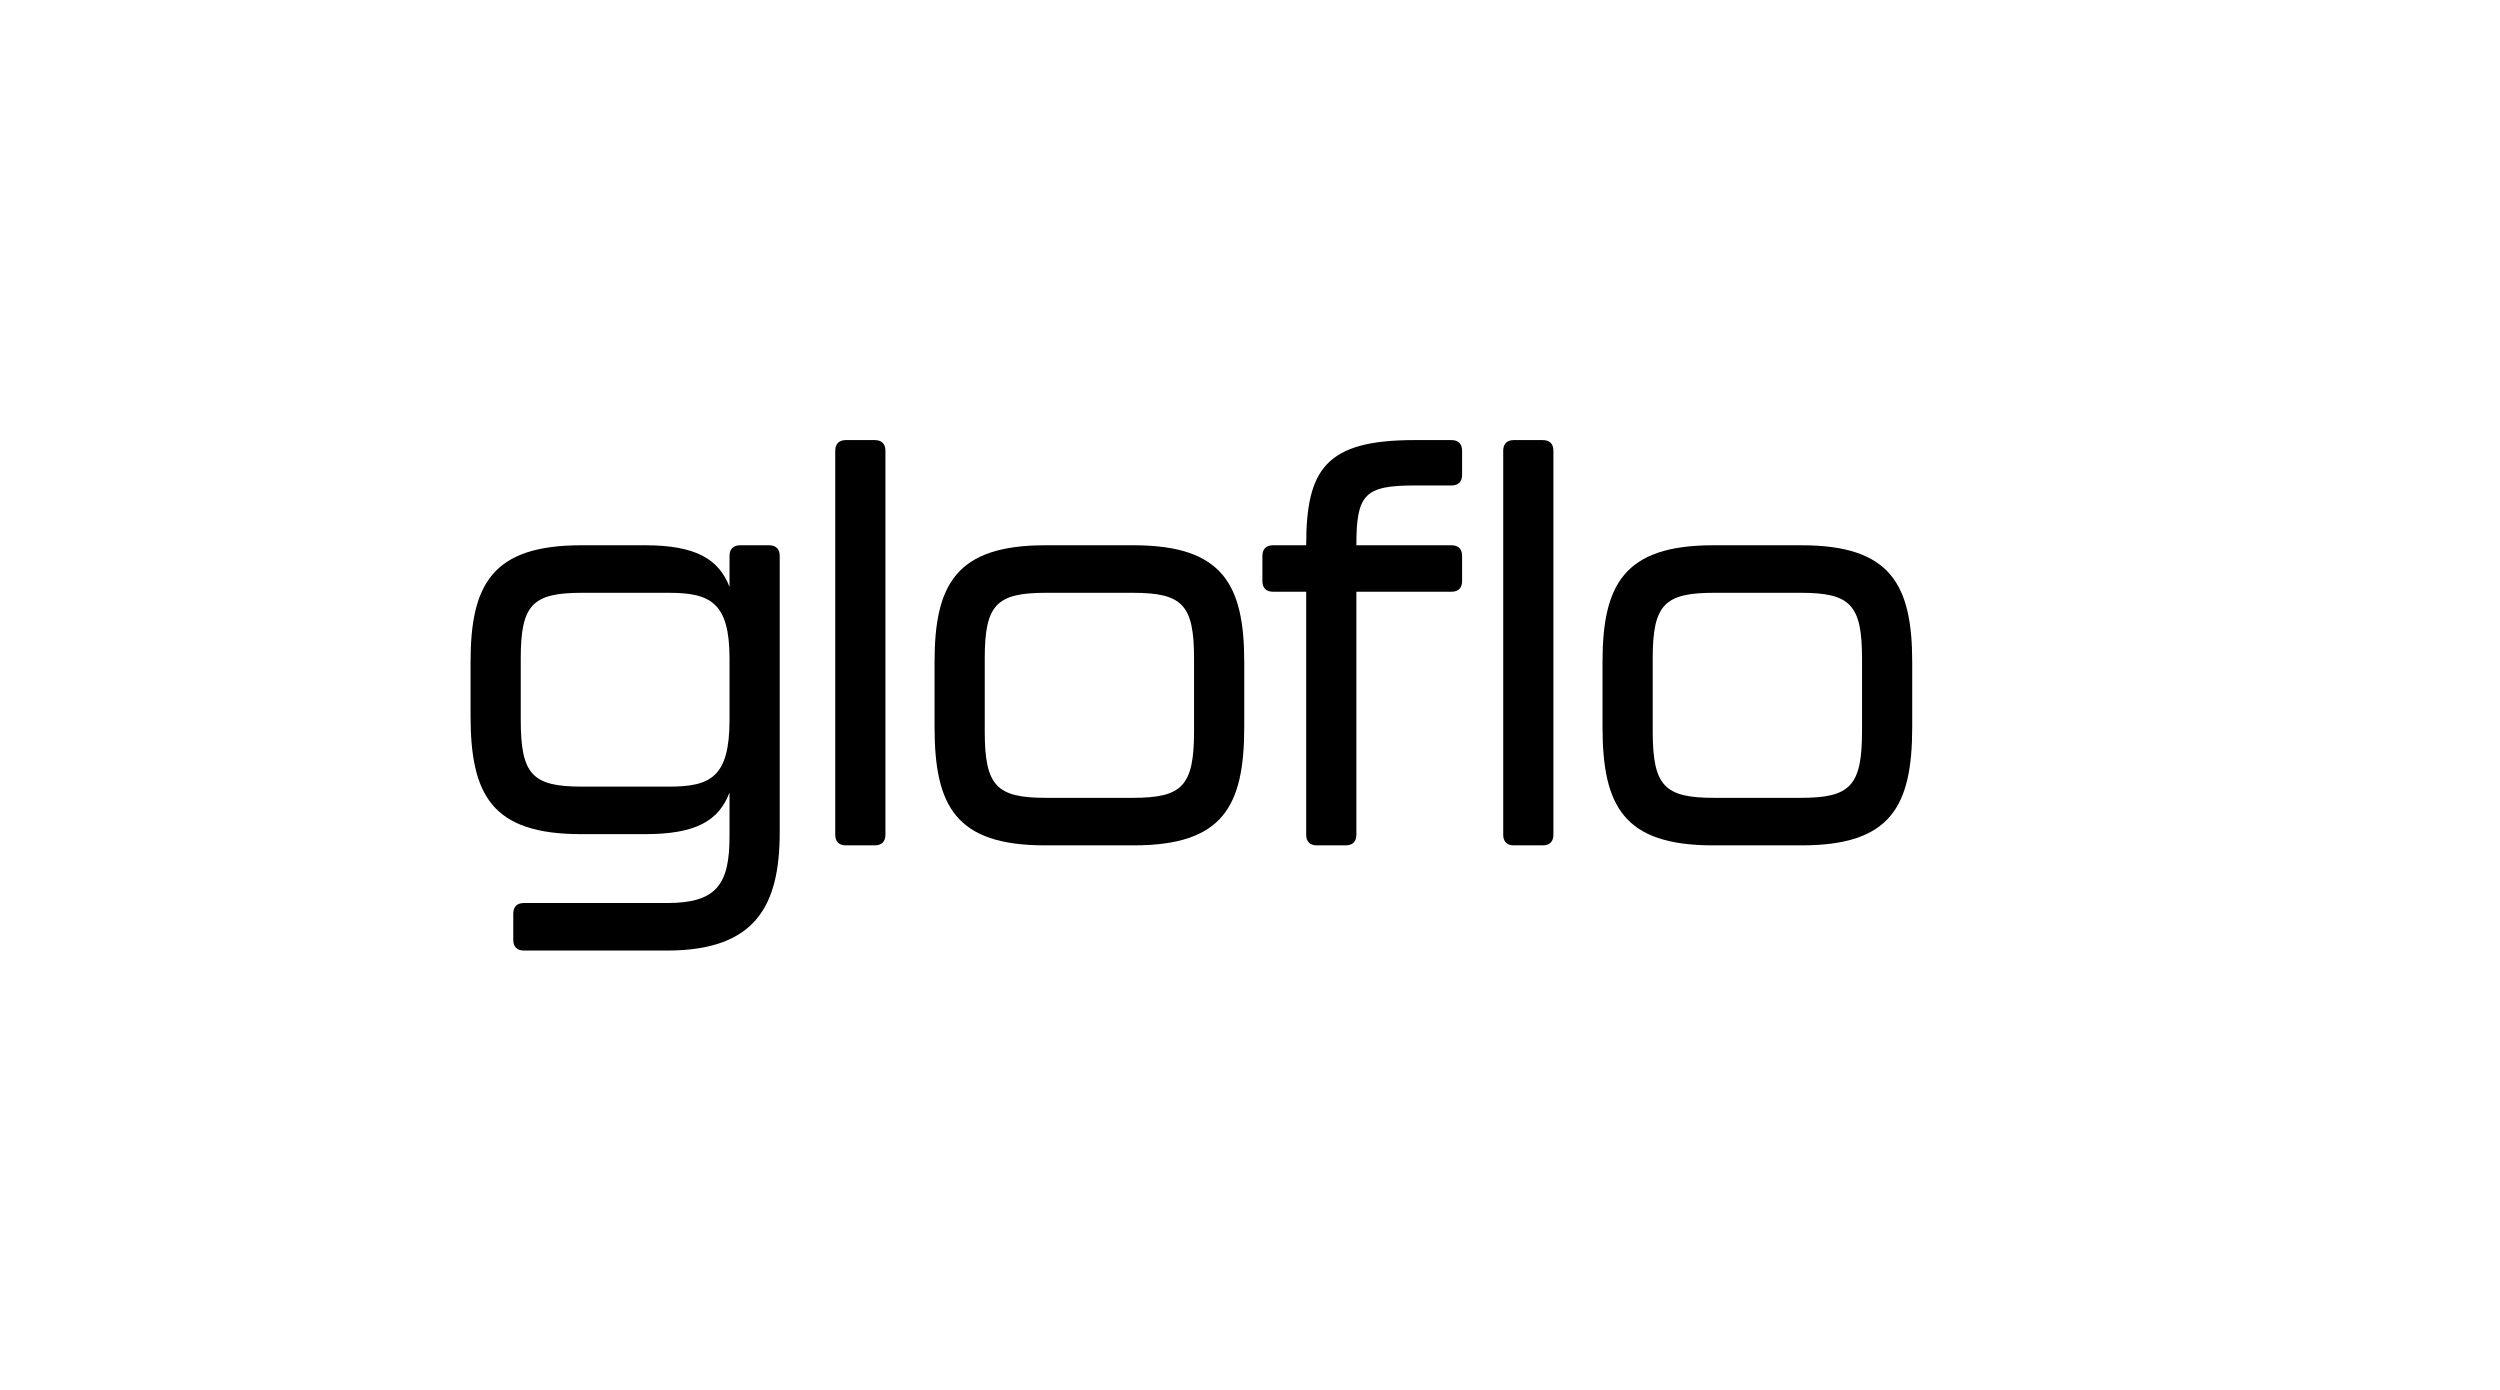
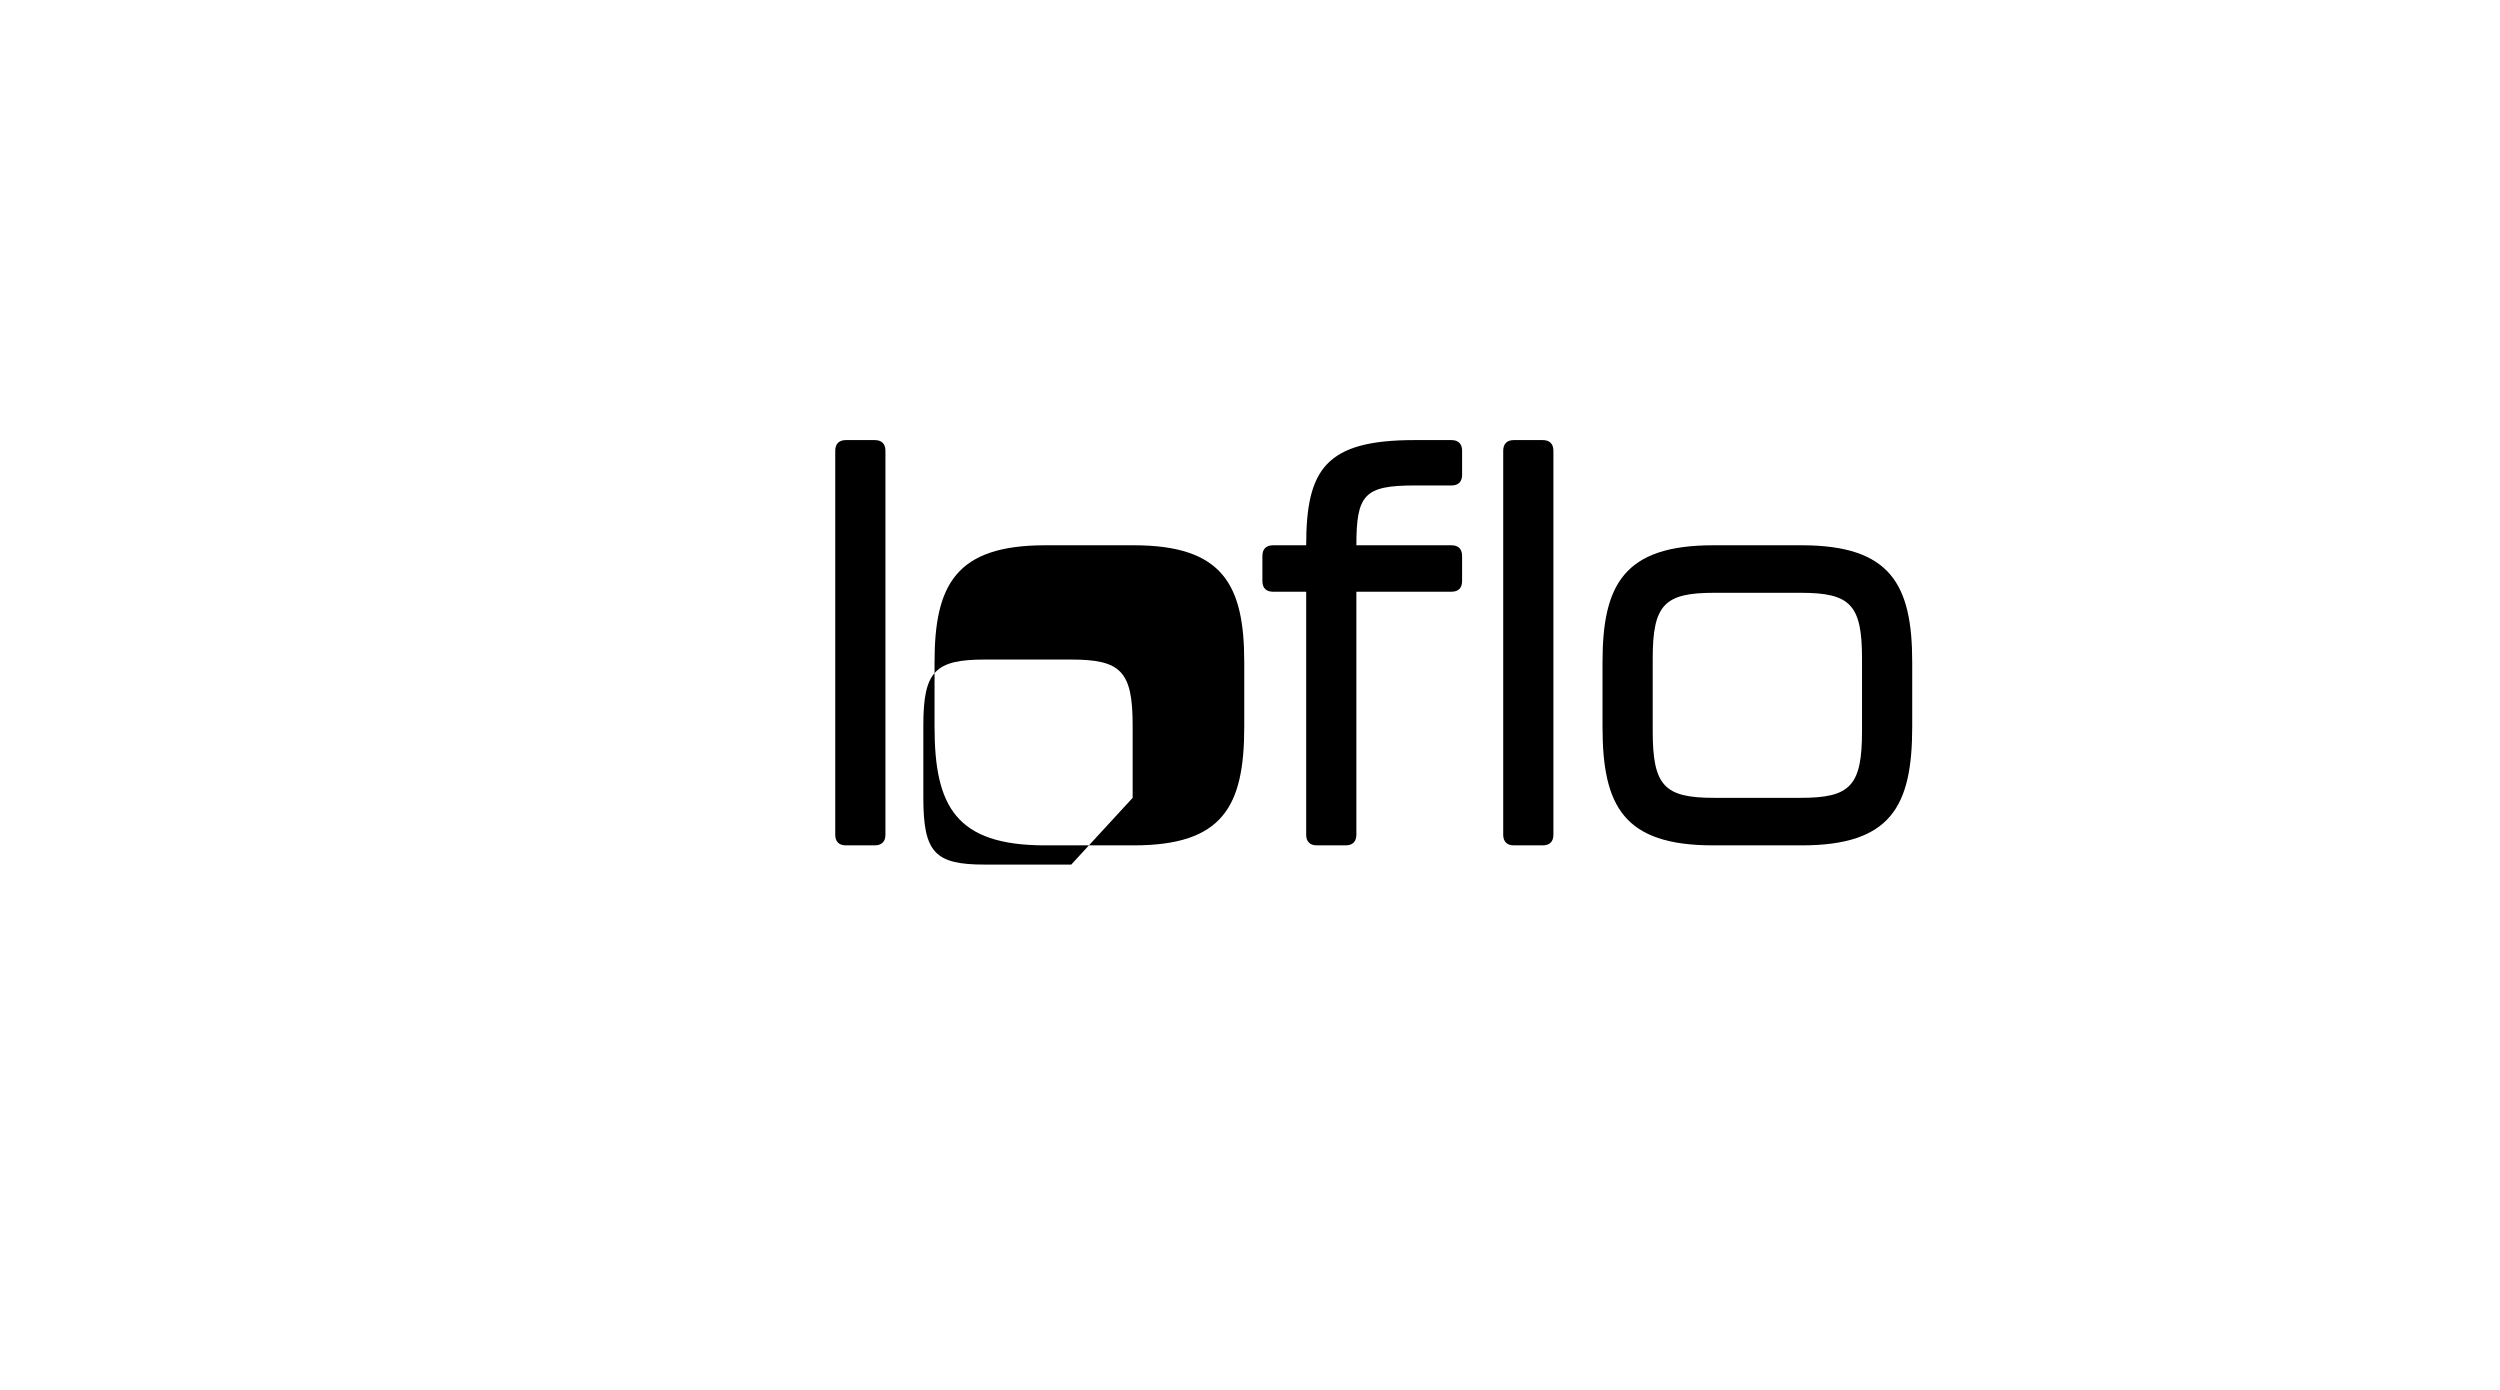
<svg xmlns="http://www.w3.org/2000/svg" viewBox="0 0 1898 1055" data-name="Logo Group" id="Logo_Group">
-   <path d="M389.675,713.551v-19.863c0-5.27,2.838-8.107,8.108-8.107h108.642c37.701,0,47.43-14.188,47.43-50.673v-33.241c-8.107,21.485-25.539,31.62-64.05,31.62h-48.646c-67.698,0-83.914-29.593-83.914-89.995v-40.538c0-58.78,16.215-88.778,83.914-88.778h48.646c38.511,0,55.943,10.54,64.05,31.62v-23.512c0-5.27,2.837-8.107,8.107-8.107h21.891c5.27,0,8.107,2.838,8.107,8.107v209.582c0,55.537-17.836,89.995-85.535,89.995h-108.642c-5.27,0-8.108-2.838-8.108-8.108ZM507.641,597.207c31.62,0,46.213-6.892,46.213-50.672v-46.62c0-42.565-14.594-49.861-46.213-49.861h-65.671c-37.701,0-46.619,8.918-46.619,49.861v46.62c0,41.754,8.918,50.672,46.619,50.672h65.671Z" />
  <path d="M634.115,633.691v-291.469c0-5.27,2.838-8.107,8.108-8.107h21.89c5.271,0,8.108,2.838,8.108,8.107v291.469c0,5.27-2.838,8.107-8.108,8.107h-21.89c-5.27,0-8.108-2.838-8.108-8.107Z" />
-   <path d="M709.512,551.805v-49.051c0-58.78,16.215-88.778,83.914-88.778h67.293c67.698,0,83.913,29.998,83.913,88.778v49.051c0,60.401-16.215,89.994-83.913,89.994h-67.293c-67.699,0-83.914-29.593-83.914-89.994ZM859.908,605.72c37.7,0,46.618-8.918,46.618-50.673v-55.131c0-40.943-8.918-49.861-46.618-49.861h-65.672c-37.7,0-46.619,8.918-46.619,49.861v55.131c0,41.755,8.919,50.673,46.619,50.673h65.672Z" />
+   <path d="M709.512,551.805v-49.051c0-58.78,16.215-88.778,83.914-88.778h67.293c67.698,0,83.913,29.998,83.913,88.778v49.051c0,60.401-16.215,89.994-83.913,89.994h-67.293c-67.699,0-83.914-29.593-83.914-89.994ZM859.908,605.72v-55.131c0-40.943-8.918-49.861-46.618-49.861h-65.672c-37.7,0-46.619,8.918-46.619,49.861v55.131c0,41.755,8.919,50.673,46.619,50.673h65.672Z" />
  <path d="M991.656,633.691v-184.448h-25.134c-5.271,0-8.107-2.837-8.107-8.107v-19.053c0-5.27,2.837-8.107,8.107-8.107h25.134c0-57.969,14.999-79.86,82.292-79.86h27.971c5.271,0,8.108,2.838,8.108,8.107v18.242c0,5.27-2.838,8.108-8.108,8.108h-27.971c-38.105,0-44.187,6.891-44.187,45.402h72.157c5.271,0,8.108,2.838,8.108,8.107v19.053c0,5.27-2.838,8.107-8.108,8.107h-72.157v184.448c0,5.27-2.838,8.107-8.107,8.107h-21.891c-5.271,0-8.107-2.838-8.107-8.107ZM1141.241,633.691v-291.469c0-5.27,2.838-8.107,8.107-8.107h21.891c5.27,0,8.107,2.838,8.107,8.107v291.469c0,5.27-2.838,8.107-8.107,8.107h-21.891c-5.27,0-8.107-2.838-8.107-8.107Z" />
  <path d="M1216.634,551.805v-49.051c0-58.78,16.215-88.778,83.914-88.778h67.293c67.698,0,83.913,29.998,83.913,88.778v49.051c0,60.401-16.215,89.994-83.913,89.994h-67.293c-67.699,0-83.914-29.593-83.914-89.994ZM1367.029,605.72c37.701,0,46.619-8.918,46.619-50.673v-55.131c0-40.943-8.918-49.861-46.619-49.861h-65.671c-37.7,0-46.619,8.918-46.619,49.861v55.131c0,41.755,8.919,50.673,46.619,50.673h65.671Z" />
</svg>